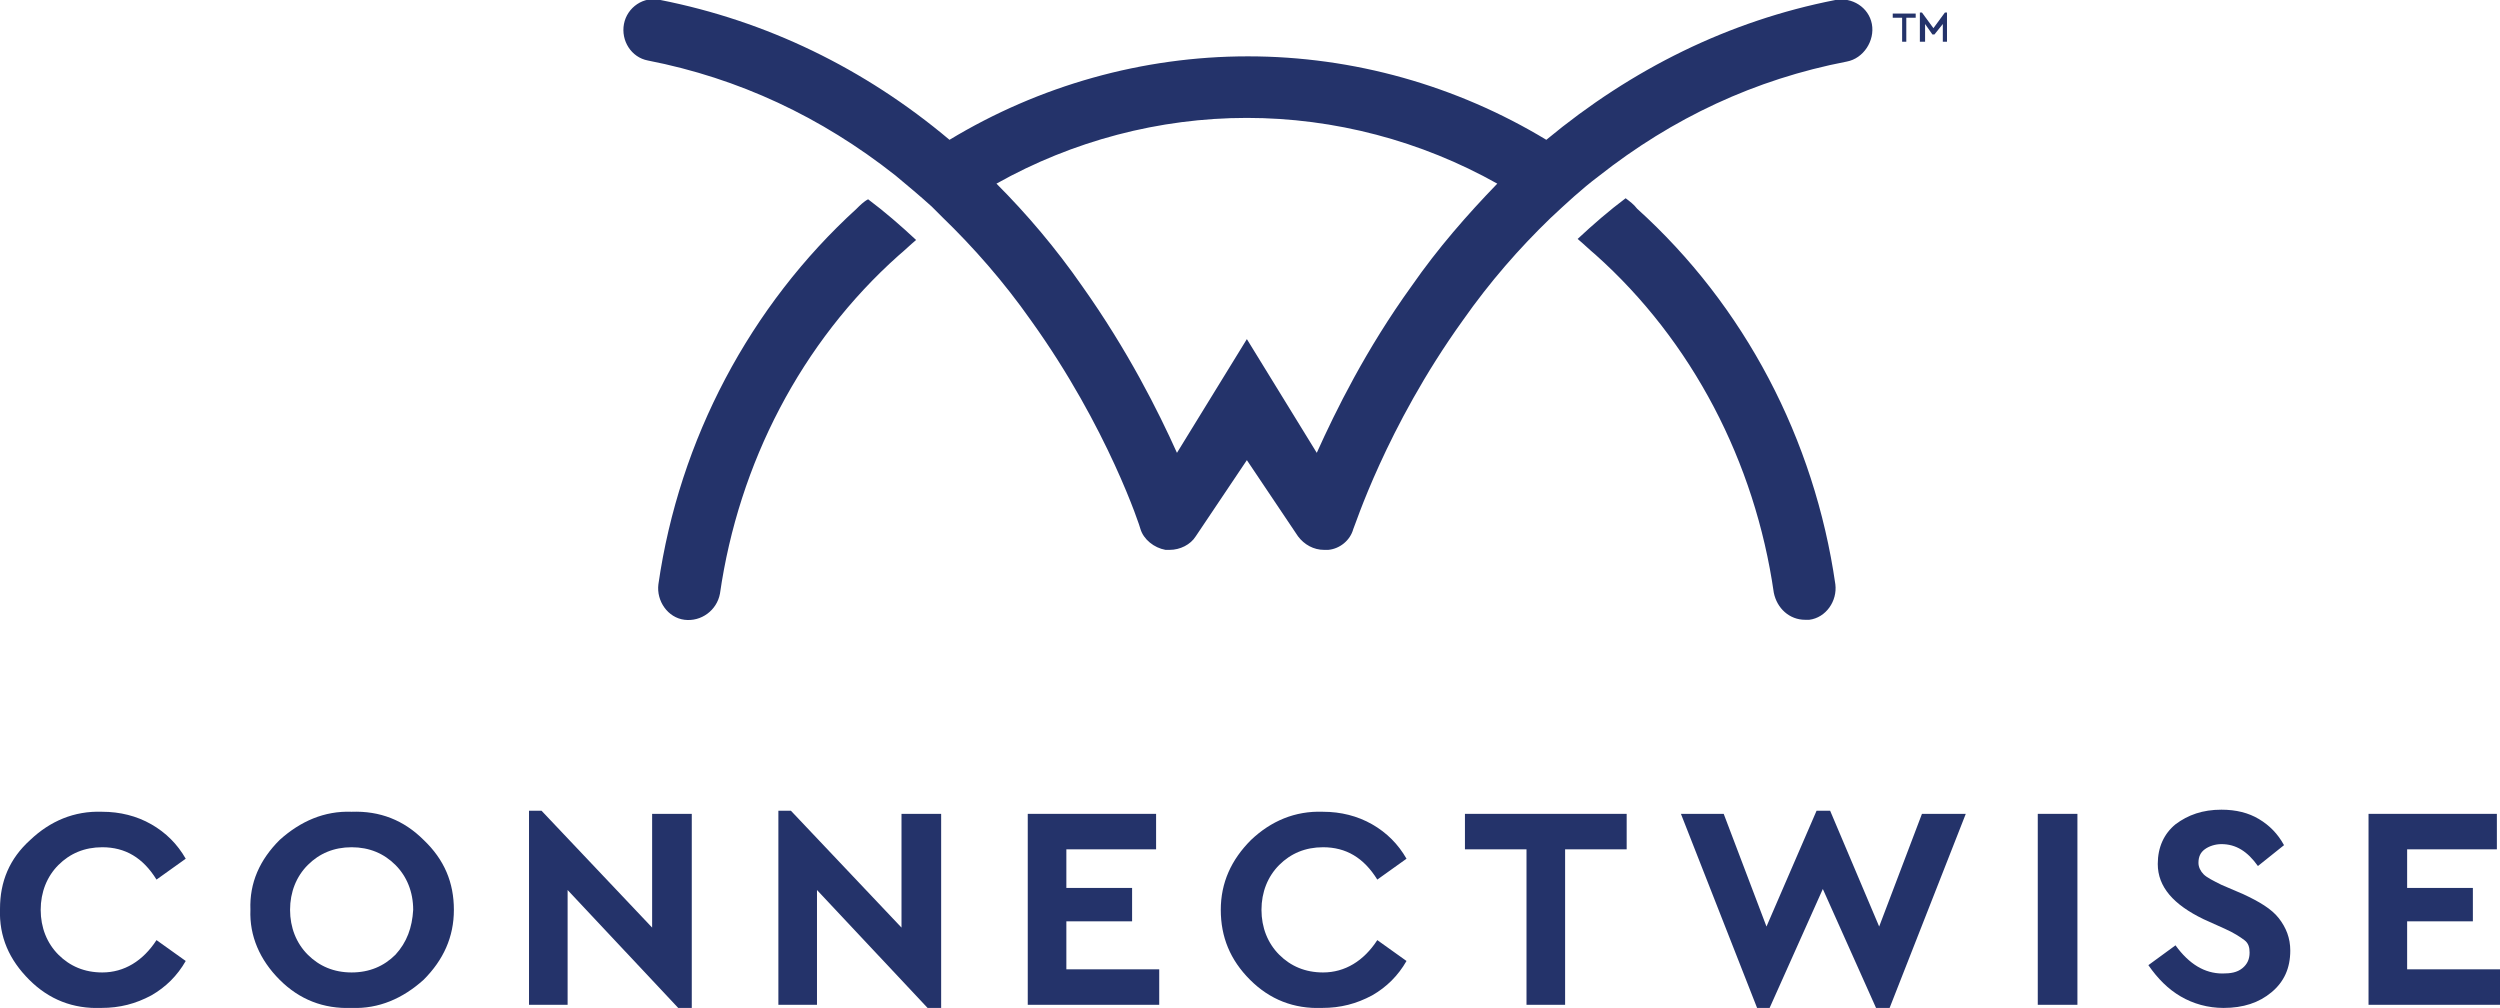
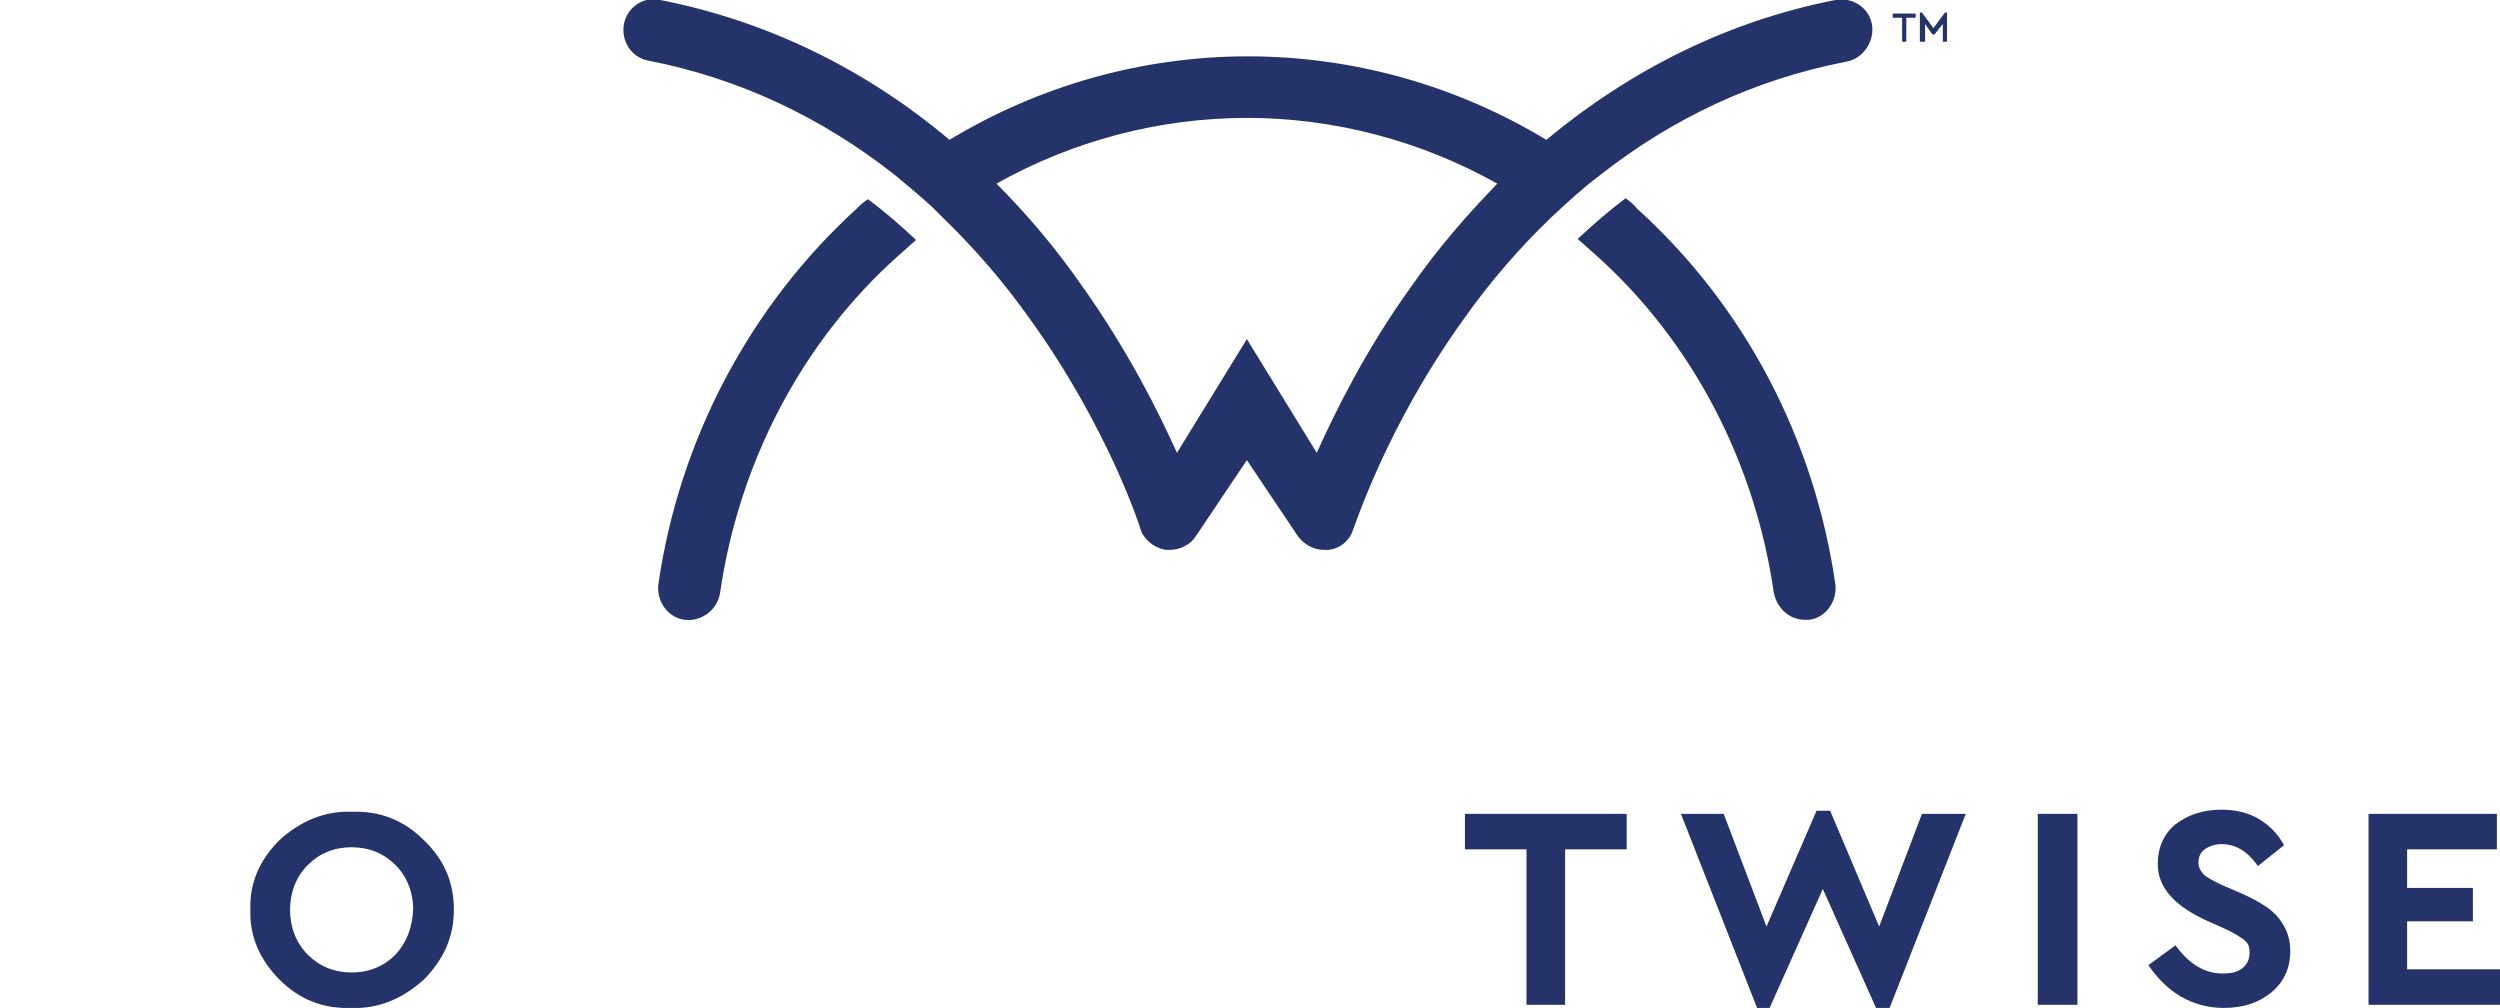
<svg xmlns="http://www.w3.org/2000/svg" version="1.1" id="Layer_1" x="0px" y="0px" viewBox="0 0 239.6 96.6" style="enable-background:new 0 0 239.6 96.6;" xml:space="preserve">
  <style type="text/css">
	.st0{fill:#24336A;}
</style>
  <g>
    <path class="st0" d="M143.5,17.6c-7.3-4.1-15.6-6.3-24-6.3s-16.7,2.2-24,6.3c2.9,2.9,5.7,6.2,8.2,9.8c4.4,6.2,7.3,12,9.1,16   l6.7-10.9l6.7,10.9c1.8-4,4.7-9.9,9.1-16C137.8,23.8,140.6,20.6,143.5,17.6L143.5,17.6z M177,5.9c-8.8,1.7-16.7,5.4-23.8,11l0,0   c-1.6,1.2-3.1,2.6-4.6,4l0,0c-3,2.9-5.8,6.1-8.4,9.8c-7.4,10.3-10.4,19.9-10.5,20c-0.3,1.1-1.3,1.9-2.4,2c-0.1,0-0.3,0-0.4,0   c-1,0-1.9-0.5-2.5-1.3l-4.9-7.3l-4.9,7.3c-0.5,0.8-1.5,1.3-2.5,1.3c-0.1,0-0.3,0-0.4,0c-1.1-0.2-2.1-1-2.4-2c0-0.1-3.1-9.7-10.5-20   c-2.6-3.7-5.5-7-8.5-9.9c-0.3-0.3-0.7-0.7-1-1c0,0,0,0,0,0c-1.1-1-2.3-2-3.5-3l0,0c-7.1-5.6-15-9.3-23.7-11   c-1.6-0.3-2.6-1.9-2.3-3.5c0.3-1.6,1.9-2.7,3.5-2.3c10.1,2,19.5,6.5,27.7,13.4c8.6-5.2,18.5-8,28.6-8s20,2.8,28.6,8   c8.2-6.8,17.5-11.4,27.7-13.4c1.6-0.3,3.2,0.7,3.5,2.3S178.6,5.6,177,5.9L177,5.9z M82.1,20c-10.2,9.3-17,22.1-19,36   c-0.2,1.6,0.9,3.2,2.5,3.4c1.6,0.2,3.1-0.9,3.4-2.5c1.8-12.5,7.8-24.1,17.1-32.4c0.6-0.5,1.1-1,1.7-1.5c-1.5-1.4-3-2.7-4.6-3.9   C82.8,19.3,82.4,19.7,82.1,20L82.1,20z M175.9,56c0.2,1.6-0.9,3.2-2.5,3.4c-0.1,0-0.3,0-0.4,0c-1.5,0-2.7-1.1-3-2.6   c-1.8-12.5-7.8-24.1-17.1-32.4c-0.6-0.5-1.1-1-1.7-1.5c1.5-1.4,3-2.7,4.6-3.9c0.4,0.3,0.8,0.6,1.1,1   C167.2,29.3,173.9,42.1,175.9,56L175.9,56z" />
  </g>
  <polygon class="st0" points="239.6,96.3 239.6,92.9 230.7,92.9 230.7,88.3 237,88.3 237,85.1 230.7,85.1 230.7,81.4 239.3,81.4   239.3,78 227,78 227,96.3 239.6,96.3 " />
  <path class="st0" d="M209,95.5c1.2,0.7,2.6,1.1,4.1,1.1c1.9,0,3.4-0.5,4.6-1.5c1.2-1,1.8-2.3,1.8-4c0-1.2-0.4-2.2-1.1-3.1  s-1.9-1.6-3.4-2.3l-2.1-0.9c-0.8-0.4-1.4-0.7-1.7-1c-0.3-0.3-0.5-0.7-0.5-1.1c0-0.6,0.2-1,0.6-1.3c0.4-0.3,1-0.5,1.6-0.5  c1.4,0,2.5,0.7,3.5,2.1l2.5-2c-0.6-1.1-1.4-1.9-2.4-2.5c-1-0.6-2.2-0.9-3.6-0.9c-1.8,0-3.2,0.5-4.4,1.4c-1.1,0.9-1.7,2.2-1.7,3.8  c0,2.2,1.5,3.9,4.4,5.3l2,0.9c0.9,0.4,1.5,0.8,1.9,1.1s0.5,0.7,0.5,1.2c0,0.6-0.2,1.1-0.7,1.5s-1.1,0.5-1.9,0.5  c-1.7,0-3.2-0.9-4.5-2.7l-2.6,1.9C206.8,93.8,207.8,94.8,209,95.5L209,95.5z" />
  <polygon class="st0" points="199.1,96.3 199.1,78 195.3,78 195.3,96.3 199.1,96.3 " />
  <polygon class="st0" points="180.1,88.8 175.4,77.7 174.1,77.7 169.3,88.8 165.2,78 161.1,78 168.4,96.6 169.6,96.6 174.7,85.2   179.8,96.6 181.1,96.6 188.4,78 184.2,78 180.1,88.8 " />
  <polygon class="st0" points="150,96.3 150,81.4 155.9,81.4 155.9,78 140.4,78 140.4,81.4 146.3,81.4 146.3,96.3 150,96.3 " />
-   <path class="st0" d="M119.8,93.9c1.9,1.9,4.2,2.8,6.9,2.7c1.8,0,3.3-0.4,4.8-1.2c1.4-0.8,2.5-1.9,3.3-3.3l-2.8-2  c-1.3,2-3.1,3.1-5.2,3.1c-1.7,0-3.1-0.6-4.2-1.7c-1.1-1.1-1.7-2.6-1.7-4.3c0-1.7,0.6-3.2,1.7-4.3c1.1-1.1,2.5-1.7,4.2-1.7  c2.2,0,3.9,1,5.2,3.1l2.8-2c-0.8-1.4-1.9-2.5-3.3-3.3s-3-1.2-4.7-1.2c-2.7-0.1-5,0.9-6.9,2.7c-1.9,1.9-2.9,4.1-2.9,6.7  C117,89.8,117.9,92,119.8,93.9L119.8,93.9z" />
-   <polygon class="st0" points="111.1,96.3 111.1,92.9 102.2,92.9 102.2,88.3 108.5,88.3 108.5,85.1 102.2,85.1 102.2,81.4 110.8,81.4   110.8,78 98.5,78 98.5,96.3 111.1,96.3 " />
-   <polygon class="st0" points="86.4,88.9 75.8,77.7 74.6,77.7 74.6,96.3 78.3,96.3 78.3,85.3 88.9,96.6 90.2,96.6 90.2,78 86.4,78   86.4,88.9 " />
-   <polygon class="st0" points="62.5,88.9 51.9,77.7 50.7,77.7 50.7,96.3 54.4,96.3 54.4,85.3 65,96.6 66.3,96.6 66.3,78 62.5,78   62.5,88.9 " />
-   <path class="st0" d="M37.9,91.5c-1.1,1.1-2.5,1.7-4.2,1.7c-1.7,0-3.1-0.6-4.2-1.7s-1.7-2.6-1.7-4.3s0.6-3.2,1.7-4.3  c1.1-1.1,2.5-1.7,4.2-1.7c1.7,0,3.1,0.6,4.2,1.7c1.1,1.1,1.7,2.6,1.7,4.3C39.5,88.9,39,90.3,37.9,91.5L37.9,91.5z M26.8,93.9  c1.9,1.9,4.2,2.8,6.9,2.7c2.6,0.1,4.9-0.9,6.9-2.7c1.9-1.9,2.9-4.1,2.9-6.7c0-2.6-0.9-4.8-2.9-6.7c-1.9-1.9-4.2-2.8-6.9-2.7  c-2.6-0.1-4.9,0.9-6.9,2.7c-1.9,1.9-2.9,4.1-2.8,6.7C23.9,89.7,24.9,92,26.8,93.9L26.8,93.9z" />
-   <path class="st0" d="M2.8,93.9c1.9,1.9,4.2,2.8,6.9,2.7c1.8,0,3.3-0.4,4.8-1.2c1.4-0.8,2.5-1.9,3.3-3.3l-2.8-2  c-1.3,2-3.1,3.1-5.2,3.1c-1.7,0-3.1-0.6-4.2-1.7c-1.1-1.1-1.7-2.6-1.7-4.3c0-1.7,0.6-3.2,1.7-4.3c1.1-1.1,2.5-1.7,4.2-1.7  c2.2,0,3.9,1,5.2,3.1l2.8-2c-0.8-1.4-1.9-2.5-3.3-3.3c-1.4-0.8-3-1.2-4.7-1.2c-2.7-0.1-5,0.9-6.9,2.7C0.9,82.3,0,84.5,0,87.1  C-0.1,89.8,0.9,92,2.8,93.9L2.8,93.9z" />
+   <path class="st0" d="M37.9,91.5c-1.1,1.1-2.5,1.7-4.2,1.7c-1.7,0-3.1-0.6-4.2-1.7s-1.7-2.6-1.7-4.3s0.6-3.2,1.7-4.3  c1.1-1.1,2.5-1.7,4.2-1.7c1.7,0,3.1,0.6,4.2,1.7c1.1,1.1,1.7,2.6,1.7,4.3C39.5,88.9,39,90.3,37.9,91.5z M26.8,93.9  c1.9,1.9,4.2,2.8,6.9,2.7c2.6,0.1,4.9-0.9,6.9-2.7c1.9-1.9,2.9-4.1,2.9-6.7c0-2.6-0.9-4.8-2.9-6.7c-1.9-1.9-4.2-2.8-6.9-2.7  c-2.6-0.1-4.9,0.9-6.9,2.7c-1.9,1.9-2.9,4.1-2.8,6.7C23.9,89.7,24.9,92,26.8,93.9L26.8,93.9z" />
  <polygon class="st0" points="182.3,1.7 181.4,1.7 181.4,1.3 183.6,1.3 183.6,1.7 182.7,1.7 182.7,4 182.3,4 " />
  <polygon class="st0" points="186.6,1.2 186.6,4 186.2,4 186.2,2.3 185.4,3.3 185.2,3.3 184.5,2.3 184.5,4 184,4 184,1.2 184.2,1.2   185.3,2.7 186.4,1.2 " />
</svg>